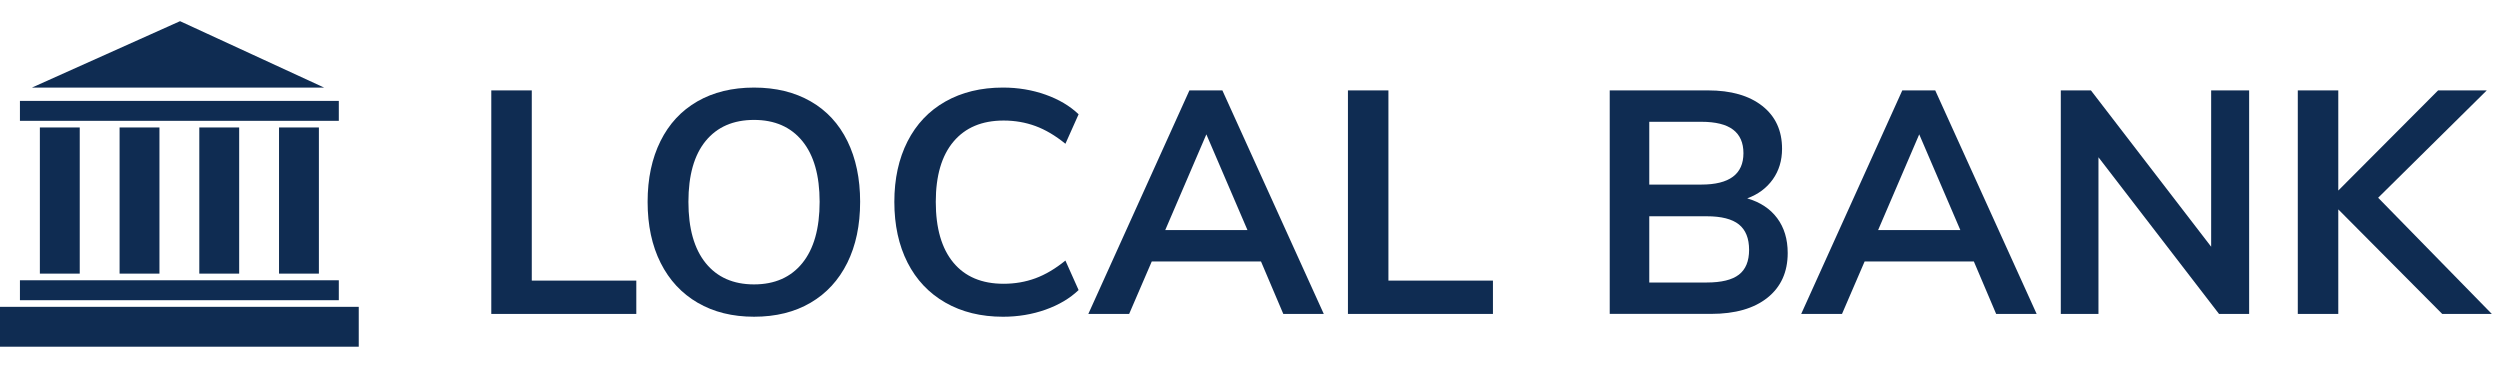
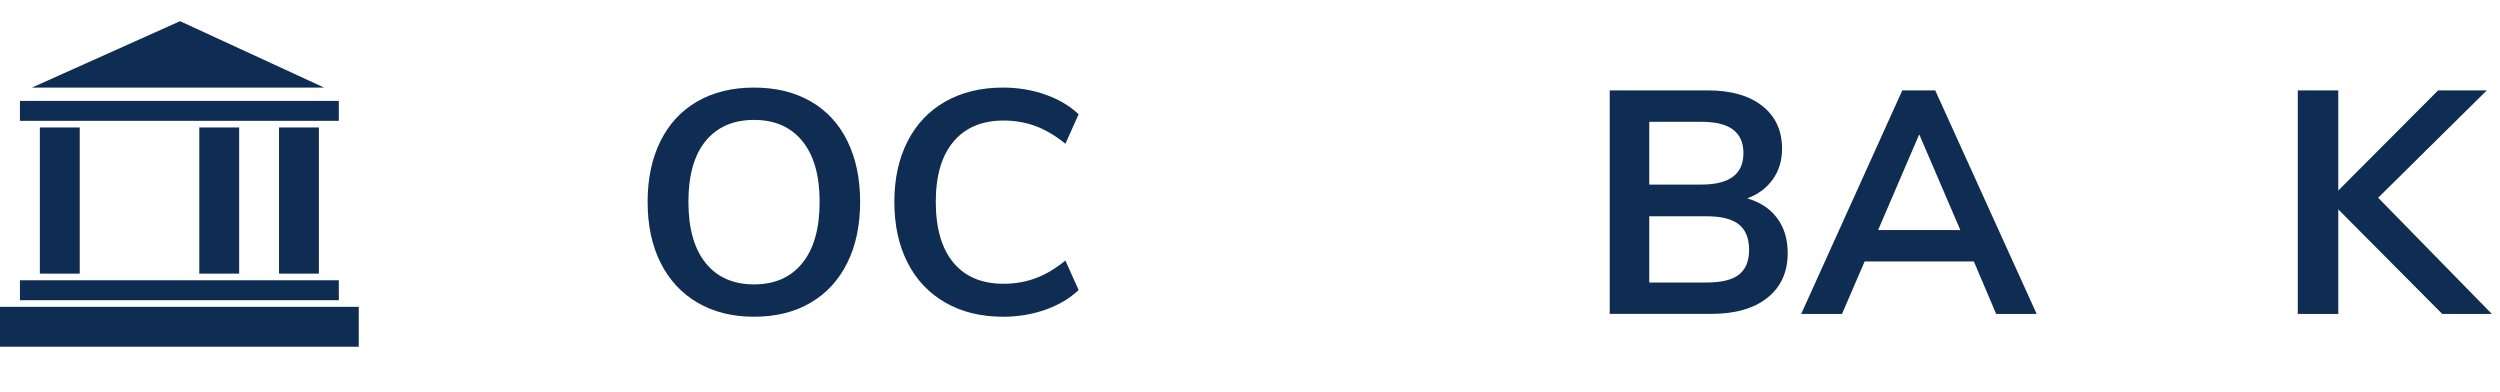
<svg xmlns="http://www.w3.org/2000/svg" version="1.1" id="Layer_1" x="0px" y="0px" viewBox="0 0 223 35" style="enable-background:new 0 0 223 35;" xml:space="preserve">
  <g id="logo_local_bank" transform="translate(-15169 218)">
    <g id="icon_bank_wire" transform="translate(15169 -219.111)">
      <rect id="Rectangle_530" y="28.481" style="fill:#0F2C52;" width="32" height="3.556" />
      <rect id="Rectangle_531" x="1.778" y="26.111" style="fill:#0F2C52;" width="28.444" height="1.778" />
      <rect id="Rectangle_532" x="1.778" y="10.111" style="fill:#0F2C52;" width="28.444" height="1.778" />
      <path id="Path_1355" style="fill:#0F2C52;" d="M28.918,8.926H2.844L16.059,3L28.918,8.926z" />
      <rect id="Rectangle_533" x="3.556" y="12.481" style="fill:#0F2C52;" width="3.556" height="13.037" />
-       <rect id="Rectangle_534" x="10.667" y="12.481" style="fill:#0F2C52;" width="3.556" height="13.037" />
      <rect id="Rectangle_535" x="17.778" y="12.481" style="fill:#0F2C52;" width="3.556" height="13.037" />
      <rect id="Rectangle_536" x="24.889" y="12.481" style="fill:#0F2C52;" width="3.556" height="13.037" />
    </g>
    <g style="enable-background:new    ;">
-       <path style="fill:#0F2C52;" d="M15212.823-190v-19.936h3.612v16.968h9.324V-190H15212.823z" />
      <path style="fill:#0F2C52;" d="M15231.234-190.994c-1.429-0.83-2.53-2.016-3.305-3.556s-1.162-3.355-1.162-5.446    c0-2.072,0.383-3.878,1.148-5.418s1.861-2.721,3.29-3.542c1.428-0.821,3.112-1.232,5.054-1.232s3.626,0.411,5.055,1.232    c1.428,0.821,2.52,2.002,3.275,3.542s1.134,3.346,1.134,5.418c0,2.091-0.383,3.906-1.147,5.446    c-0.766,1.54-1.857,2.726-3.276,3.556c-1.419,0.831-3.099,1.246-5.04,1.246    C15234.337-189.748,15232.662-190.163,15231.234-190.994z M15240.572-194.536c1.025-1.27,1.539-3.089,1.539-5.46    c0-2.352-0.514-4.158-1.539-5.418c-1.027-1.26-2.465-1.89-4.313-1.89s-3.285,0.625-4.313,1.876    c-1.026,1.251-1.539,3.062-1.539,5.432c0,2.371,0.513,4.19,1.539,5.46c1.027,1.27,2.465,1.904,4.313,1.904    S15239.545-193.267,15240.572-194.536z" />
      <path style="fill:#0F2C52;" d="M15253.326-191.008c-1.467-0.84-2.59-2.03-3.375-3.57c-0.783-1.54-1.176-3.346-1.176-5.418    c0-2.053,0.393-3.85,1.176-5.39c0.785-1.54,1.908-2.726,3.375-3.557c1.465-0.83,3.178-1.246,5.138-1.246    c1.344,0,2.608,0.211,3.794,0.631s2.17,1.003,2.954,1.75l-1.177,2.632c-0.896-0.729-1.787-1.256-2.674-1.582    s-1.834-0.49-2.842-0.49c-1.923,0-3.412,0.626-4.466,1.876c-1.055,1.251-1.582,3.043-1.582,5.376c0,2.353,0.522,4.158,1.567,5.418    c1.046,1.26,2.539,1.89,4.48,1.89c1.008,0,1.955-0.163,2.842-0.489s1.778-0.854,2.674-1.582l1.177,2.632    c-0.784,0.747-1.769,1.33-2.954,1.75s-2.45,0.63-3.794,0.63C15256.504-189.748,15254.791-190.168,15253.326-191.008z" />
-       <path style="fill:#0F2C52;" d="M15283.469-190l-1.988-4.676h-9.744l-2.016,4.676h-3.641l9.016-19.936h2.94l9.044,19.936H15283.469    z M15272.939-197.476h7.336l-3.668-8.54L15272.939-197.476z" />
-       <path style="fill:#0F2C52;" d="M15289.236-190v-19.936h3.611v16.968h9.324V-190H15289.236z" />
      <path style="fill:#0F2C52;" d="M15327.525-198.54c0.625,0.84,0.938,1.876,0.938,3.108c0,1.698-0.603,3.028-1.806,3.989    c-1.205,0.962-2.881,1.442-5.026,1.442h-9.044v-19.936h8.764c2.053,0,3.668,0.462,4.844,1.386s1.764,2.198,1.764,3.822    c0,1.045-0.275,1.955-0.825,2.729c-0.551,0.774-1.312,1.34-2.282,1.694C15326.009-199.968,15326.9-199.38,15327.525-198.54z     M15316.115-201.536h4.648c2.501,0,3.752-0.933,3.752-2.8c0-0.934-0.309-1.633-0.924-2.1c-0.616-0.467-1.559-0.7-2.828-0.7h-4.648    V-201.536z M15324.109-193.5c0.606-0.467,0.91-1.204,0.91-2.212c0-1.026-0.304-1.782-0.91-2.269    c-0.606-0.484-1.563-0.728-2.869-0.728h-5.125v5.908h5.125C15322.546-192.8,15323.503-193.033,15324.109-193.5z" />
      <path style="fill:#0F2C52;" d="M15347.056-190l-1.988-4.676h-9.744l-2.016,4.676h-3.64l9.016-19.936h2.939l9.045,19.936H15347.056    z M15336.527-197.476h7.336l-3.668-8.54L15336.527-197.476z" />
-       <path style="fill:#0F2C52;" d="M15366.235-209.936h3.388V-190h-2.688l-10.752-13.972V-190h-3.36v-19.936h2.688l10.724,13.943    V-209.936z" />
      <path style="fill:#0F2C52;" d="M15391.268-190h-4.424l-9.269-9.324V-190h-3.612v-19.936h3.612v8.932l8.903-8.932h4.341    l-9.688,9.575L15391.268-190z" />
    </g>
  </g>
</svg>